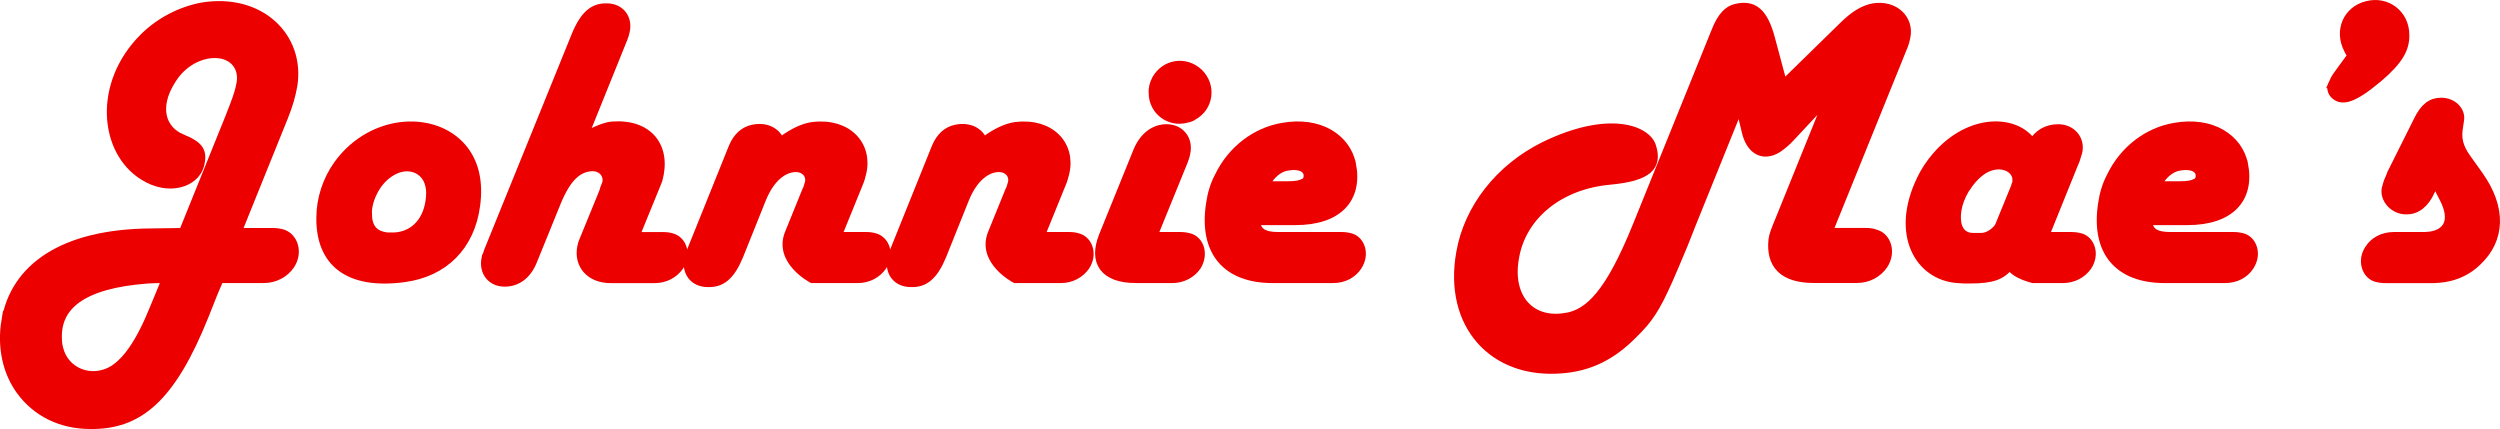
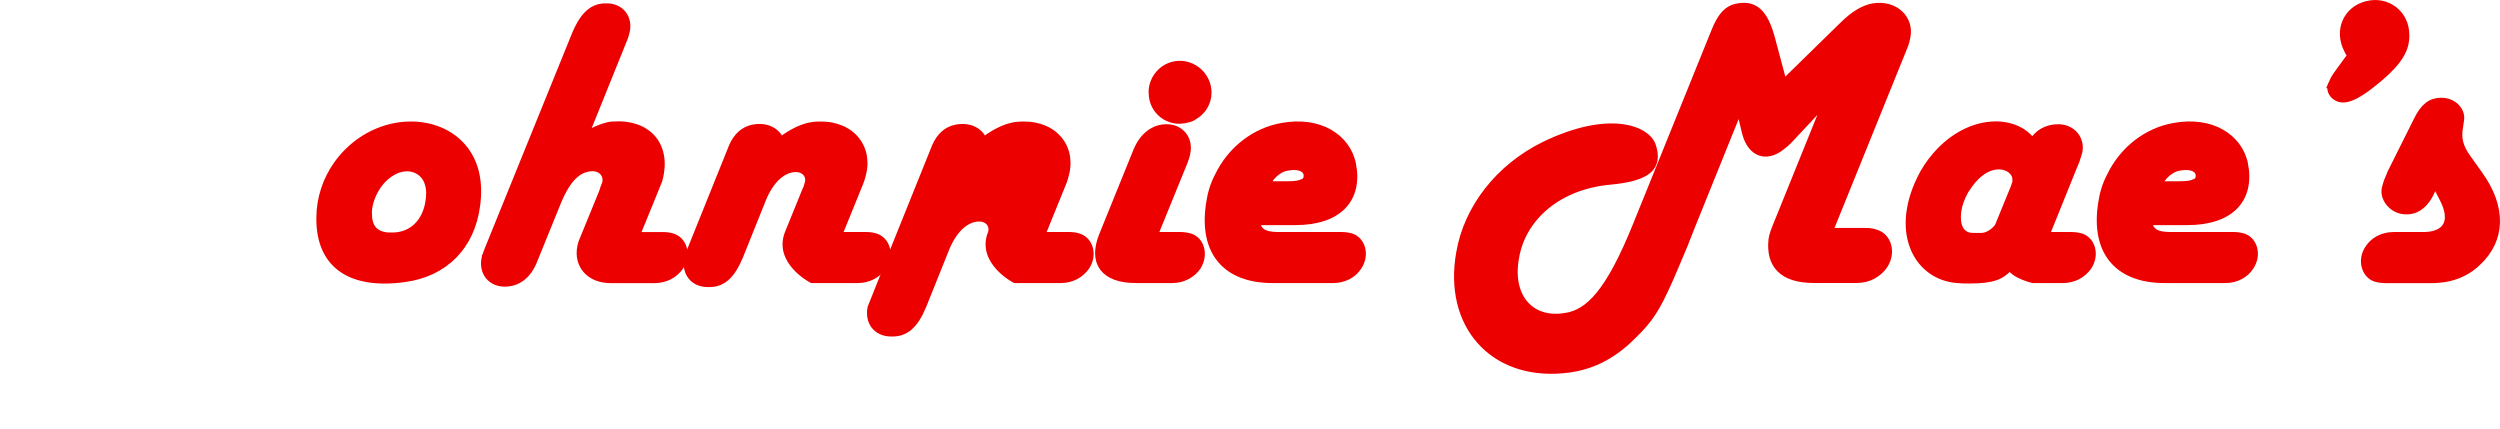
<svg xmlns="http://www.w3.org/2000/svg" id="a" width="632.37" height="108.53" viewBox="0 0 632.37 108.53">
  <defs>
    <style>.b{fill:#ed0000;stroke:#ed0000;stroke-miterlimit:10;stroke-width:2px;}</style>
  </defs>
-   <path class="b" d="M1.38,81.05c2.27-13.07,14.09-22.16,37.04-22.27l7.84-.11,11.7-28.97,1.02-2.61.8-2.16c.34-1.02.68-2.05.91-3.18,1.14-4.54-1.59-8.07-6.36-8.07-3.86,0-8.18,2.27-10.79,6.48-4.54,7.04-2.5,12.73,2.5,14.77,4.43,1.82,5.57,3.29,4.54,7.04-1.25,4.32-7.84,6.7-14.32,2.61-10.11-6.25-11.82-23.29,0-35.11,4.09-4.09,9.43-6.82,14.89-7.84,14.77-2.39,25,7.73,23.07,20-.45,2.5-1.14,5-2.39,8.07l-11.7,28.97h8.75c.91,0,1.82.11,2.61.34,2.84.91,4.2,4.77,2.04,8.07-1.48,2.16-3.98,3.52-6.82,3.52h-11.14l-1.59,3.75-2.16,5.45c-8.52,21.25-16.82,27.84-28.97,27.72-7.5,0-13.75-3.18-17.73-8.64-3.41-4.66-4.89-11.02-3.75-17.84ZM41.94,70.6c-1.59,0-3.07,0-4.55.11-16.82,1.25-23.07,6.82-22.73,15,0,.8.11,1.7.34,2.5,1.48,5.91,8.18,8.52,13.63,5.23,3.3-2.16,6.59-6.36,10.34-15.68,1.48-3.52,2.95-7.16,2.95-7.16Z" />
  <path class="b" d="M102.27,70.37c-14.32,1.93-21.36-4.09-21.25-15.23,0-4.89,1.59-9.66,4.43-13.63,8.86-12.16,25.34-12.61,32.16-3.41,2.5,3.41,3.64,7.95,2.84,13.86-1.36,10.34-8.07,17.04-18.18,18.41ZM93.07,54.24c.11,3.52,1.7,5.23,5,5.57h1.48c4.55-.11,8.3-3.29,9.09-8.98.23-1.59.23-2.95-.11-4.09-.91-3.86-5.11-5.68-9.2-3.41-1.82,1.02-3.29,2.5-4.43,4.43-1.25,2.16-1.93,4.55-1.82,6.48Z" />
  <path class="b" d="M122.83,65.37c.23-.68.34-1.25.57-1.82l22.27-54.88c2.16-5.11,4.55-6.93,7.84-6.82,3.41,0,5.57,2.73,4.77,6.14-.11.57-.34,1.25-.57,1.82l-10,24.77c.45-.34,1.02-.57,1.59-.91,2.5-1.25,4.2-1.82,5.57-1.93,9.32-.68,13.98,5.45,11.7,13.75-.11.34-.34.8-.45,1.14l-5.34,13.07h7.04c.8,0,1.59.11,2.27.34,2.61.8,3.86,4.32,1.82,7.39-1.36,1.93-3.64,3.18-6.25,3.18h-11.25c-5.23,0-8.3-3.64-7.39-8.18.11-.45.23-1.02.45-1.48l5.11-12.5.23-.8.45-1.14c.68-2.16-.91-4.32-3.64-4.2-3.3.23-6.02,2.39-8.64,8.64l-6.14,15.11c-1.48,3.64-4.09,5.45-7.16,5.45-3.41,0-5.57-2.61-4.89-6.14Z" />
  <path class="b" d="M174.07,65.37c.23-.68.34-1.25.68-1.93l10.57-26.25c1.14-2.73,2.95-4.2,5.11-4.66,3.41-.68,6.02.68,7.04,3.3.57-.45,1.02-.91,1.59-1.25,2.61-1.7,4.77-2.5,6.59-2.73,8.75-1.02,14.09,4.77,12.5,11.82-.23.91-.45,1.82-.8,2.61l-5.45,13.41h7.27c.8,0,1.59.11,2.27.34,2.61.8,3.86,4.32,1.82,7.39-1.36,1.93-3.64,3.18-6.25,3.18h-11.59s-8.75-4.55-5.91-11.59l4.43-10.91.23-.45.34-1.14c.68-2.05-.8-4.09-3.41-3.98-2.95.11-6.14,2.5-8.29,7.73l-5.79,14.43c-2.16,5.23-4.55,7.04-7.95,6.93-3.64,0-5.68-2.73-5-6.25Z" />
-   <path class="b" d="M225.43,65.37c.23-.68.34-1.25.68-1.93l10.57-26.25c1.14-2.73,2.95-4.2,5.11-4.66,3.41-.68,6.02.68,7.04,3.3.57-.45,1.02-.91,1.59-1.25,2.61-1.7,4.77-2.5,6.59-2.73,8.75-1.02,14.09,4.77,12.5,11.82-.23.91-.45,1.82-.8,2.61l-5.45,13.41h7.27c.8,0,1.59.11,2.27.34,2.61.8,3.86,4.32,1.82,7.39-1.36,1.93-3.64,3.18-6.25,3.18h-11.59s-8.75-4.55-5.91-11.59l4.43-10.91.23-.45.34-1.14c.68-2.05-.8-4.09-3.41-3.98-2.95.11-6.14,2.5-8.29,7.73l-5.79,14.43c-2.16,5.23-4.55,7.04-7.95,6.93-3.64,0-5.68-2.73-5-6.25Z" />
+   <path class="b" d="M225.43,65.37c.23-.68.34-1.25.68-1.93l10.57-26.25c1.14-2.73,2.95-4.2,5.11-4.66,3.41-.68,6.02.68,7.04,3.3.57-.45,1.02-.91,1.59-1.25,2.61-1.7,4.77-2.5,6.59-2.73,8.75-1.02,14.09,4.77,12.5,11.82-.23.91-.45,1.82-.8,2.61l-5.45,13.41h7.27c.8,0,1.59.11,2.27.34,2.61.8,3.86,4.32,1.82,7.39-1.36,1.93-3.64,3.18-6.25,3.18h-11.59s-8.75-4.55-5.91-11.59c.68-2.05-.8-4.09-3.41-3.98-2.95.11-6.14,2.5-8.29,7.73l-5.79,14.43c-2.16,5.23-4.55,7.04-7.95,6.93-3.64,0-5.68-2.73-5-6.25Z" />
  <path class="b" d="M287.35,70.6c-8.18,0-11.02-4.32-8.41-10.91l8.75-21.59c1.59-3.75,4.32-5.68,7.38-5.68,3.52,0,5.8,2.84,5,6.36-.11.68-.34,1.25-.57,1.93l-7.73,18.98h6.82c.8,0,1.59.11,2.39.34,2.61.8,3.75,4.32,1.82,7.39-1.36,1.93-3.64,3.18-6.25,3.18h-9.2ZM300.19,30.04c-4.43,1.25-8.63-2.05-8.63-6.48-.11-1.25.23-2.39.8-3.52,2.27-4.09,7.5-4.89,10.91-1.7,3.41,3.3,2.73,8.75-1.36,11.02-.45.34-1.02.57-1.7.68Z" />
  <path class="b" d="M342,41.51c1.7,8.75-3.41,14.43-14.32,14.43h-10c.34,2.61,1.82,3.75,5.68,3.75h16.02c.8,0,1.59.11,2.39.34,2.5.8,3.75,4.32,1.7,7.39-1.25,1.93-3.52,3.18-6.25,3.18h-15.34c-11.7,0-17.73-6.93-15.79-19.2.34-2.39,1.02-4.66,2.16-6.82,3.29-6.82,9.43-11.36,16.13-12.5,9.43-1.7,16.25,2.84,17.61,9.43ZM320.07,46.85h5.57c2.16,0,3.18-.23,3.86-.57.8-.23,1.25-.91,1.25-1.7.11-1.7-1.59-3.07-5.23-2.39-1.48.23-3.29,1.36-4.54,3.18-.34.45-.68,1.02-.91,1.48Z" />
  <path class="b" d="M396.19,80.14c5.79-1.02,10.91-6.02,17.84-23.18l19.77-48.86c1.59-4.09,3.29-5.68,5.34-6.14,4.43-1.02,7.05,1.02,8.86,7.84l3.07,11.48,15-14.66c3.07-3.07,5.46-4.32,7.73-4.77,5.57-.91,9.43,3.07,8.41,7.61-.11.68-.34,1.48-.57,2.04l-19.09,47.16h9.43c.91,0,1.82.11,2.61.45,2.73.8,4.09,4.66,1.93,7.95-1.48,2.16-3.98,3.52-6.82,3.52h-10.91c-7.84,0-11.14-3.64-10.45-10,.23-1.25.34-1.7,2.04-5.79l12.27-30.34-9.66,10.34c-1.02,1.14-2.16,2.05-3.29,2.84-3.64,2.27-7.05.57-8.18-4.55l-1.48-6.25-12.16,30.11-1.93,4.89-2.39,5.68c-.45,1.14-1.02,2.27-1.48,3.41-3.18,7.16-5,9.89-8.86,13.64-5.45,5.57-11.14,8.29-17.95,8.86-17.61,1.59-29.2-11.25-25.91-29.54,1.93-11.14,9.77-21.36,21.25-27.04,16.36-7.95,25.91-4.09,27.27.11,1.7,5.23-1.02,7.84-10.45,8.75-13.29,1.14-22.5,9.2-24.2,19.54-1.82,10.23,4.2,16.48,12.95,14.88Z" />
  <path class="b" d="M489.81,39.35c8.64-9.89,20.34-9.32,24.32-3.18,1.25-2.39,3.64-3.75,6.48-3.75,3.52,0,5.8,2.84,5.11,6.02-.23.68-.45,1.48-.68,2.16l-.57,1.36-7.16,17.73h6.59c.91,0,1.7.11,2.5.34,2.5.8,3.75,4.32,1.7,7.39-1.36,1.93-3.64,3.18-6.25,3.18h-7.61s-4.89-1.14-5.8-3.41c-2.16,2.61-4.32,3.52-10.34,3.52-1.02,0-1.93,0-2.95-.11-9.77-.68-16.02-11.36-9.32-25.22,1.02-2.16,2.39-4.2,3.98-6.02ZM509.69,47.19l.11-.45.23-.45v-.91c0-2.27-2.73-4.2-6.14-3.3-1.82.45-3.86,1.82-5.79,4.43-.34.45-.68,1.02-1.02,1.48-1.02,1.7-1.7,3.64-1.93,5.11-.68,4.55,1.02,6.82,3.98,6.82h1.93c.57,0,1.14-.11,1.7-.34,1.36-.57,2.5-1.7,2.84-2.39l4.09-10Z" />
  <path class="b" d="M567.64,41.51c1.7,8.75-3.41,14.43-14.32,14.43h-10c.34,2.61,1.82,3.75,5.68,3.75h16.02c.8,0,1.59.11,2.39.34,2.5.8,3.75,4.32,1.7,7.39-1.25,1.93-3.52,3.18-6.25,3.18h-15.34c-11.7,0-17.73-6.93-15.79-19.2.34-2.39,1.02-4.66,2.16-6.82,3.29-6.82,9.43-11.36,16.13-12.5,9.43-1.7,16.25,2.84,17.61,9.43ZM545.71,46.85h5.57c2.16,0,3.18-.23,3.86-.57.8-.23,1.25-.91,1.25-1.7.11-1.7-1.59-3.07-5.23-2.39-1.48.23-3.29,1.36-4.54,3.18-.34.45-.68,1.02-.91,1.48Z" />
  <path class="b" d="M589.91,21.29c.34-.8.68-1.48,1.25-2.27l1.14-1.59,2.5-3.41c-.34-.45-.68-.91-.91-1.48-2.5-4.77-.23-10,4.77-11.25,5.11-1.36,9.77,2.27,9.77,7.5.11,3.52-1.59,6.59-6.82,11.02-6.48,5.45-9.2,5.91-11.02,4.32-.91-.8-1.14-2.04-.68-2.84Z" />
  <path class="b" d="M599.22,62.87c1.25-1.93,3.52-3.18,6.25-3.18h7.05c.68,0,1.36,0,2.16-.11,4.54-.68,6.14-3.98,3.41-9.32l-2.16-4.2-1.02,2.27c-1.48,3.3-3.64,4.89-6.13,4.89-3.3.11-5.8-2.84-5.34-5.45.23-.8.34-1.48.91-2.73.11-.34.34-.68.45-1.14l6.7-13.41c1.7-3.52,3.52-4.77,6.02-4.77,2.95,0,5.11,2.27,4.77,4.55-.11.57-.11,1.02-.23,1.59-.57,3.07-.11,5.34,2.16,8.41l2.84,3.98c6.02,8.41,5.57,16.36-.34,21.93-2.27,2.27-5.34,3.75-8.52,4.2-.91.11-1.7.23-2.5.23h-12.39c-.8,0-1.59-.11-2.39-.34-2.5-.8-3.75-4.43-1.7-7.39Z" />
</svg>